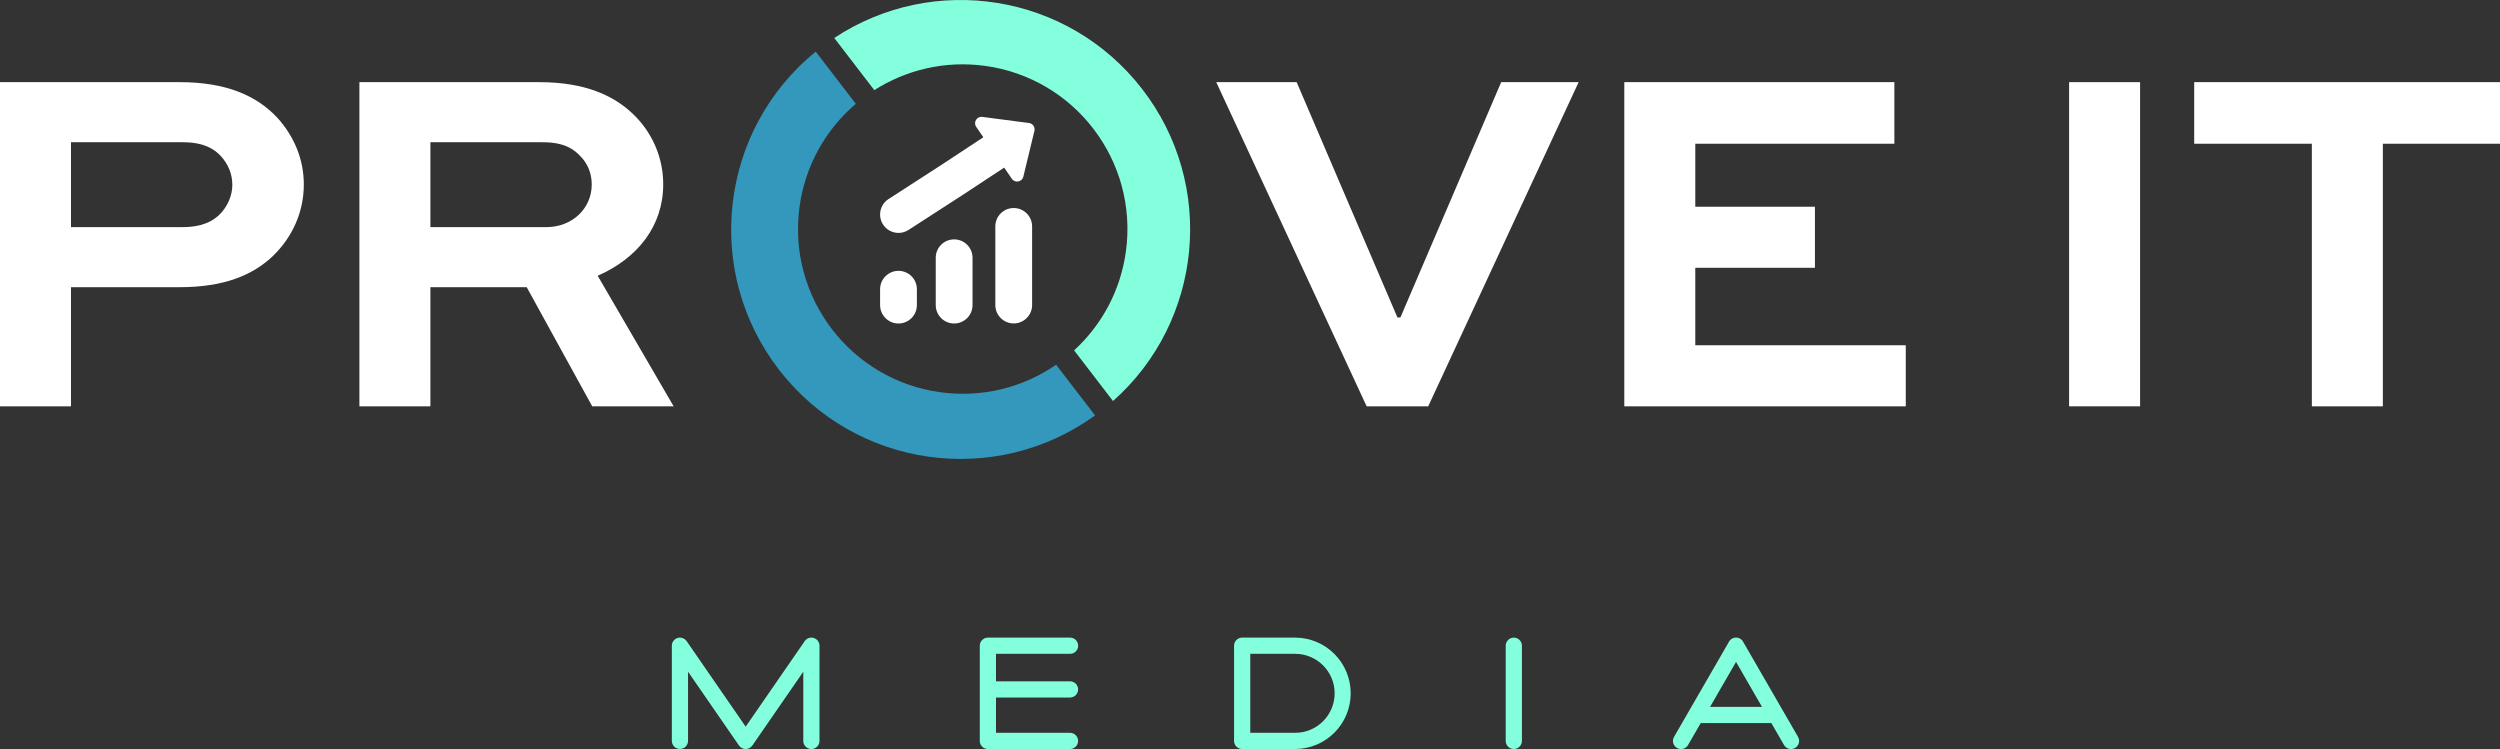
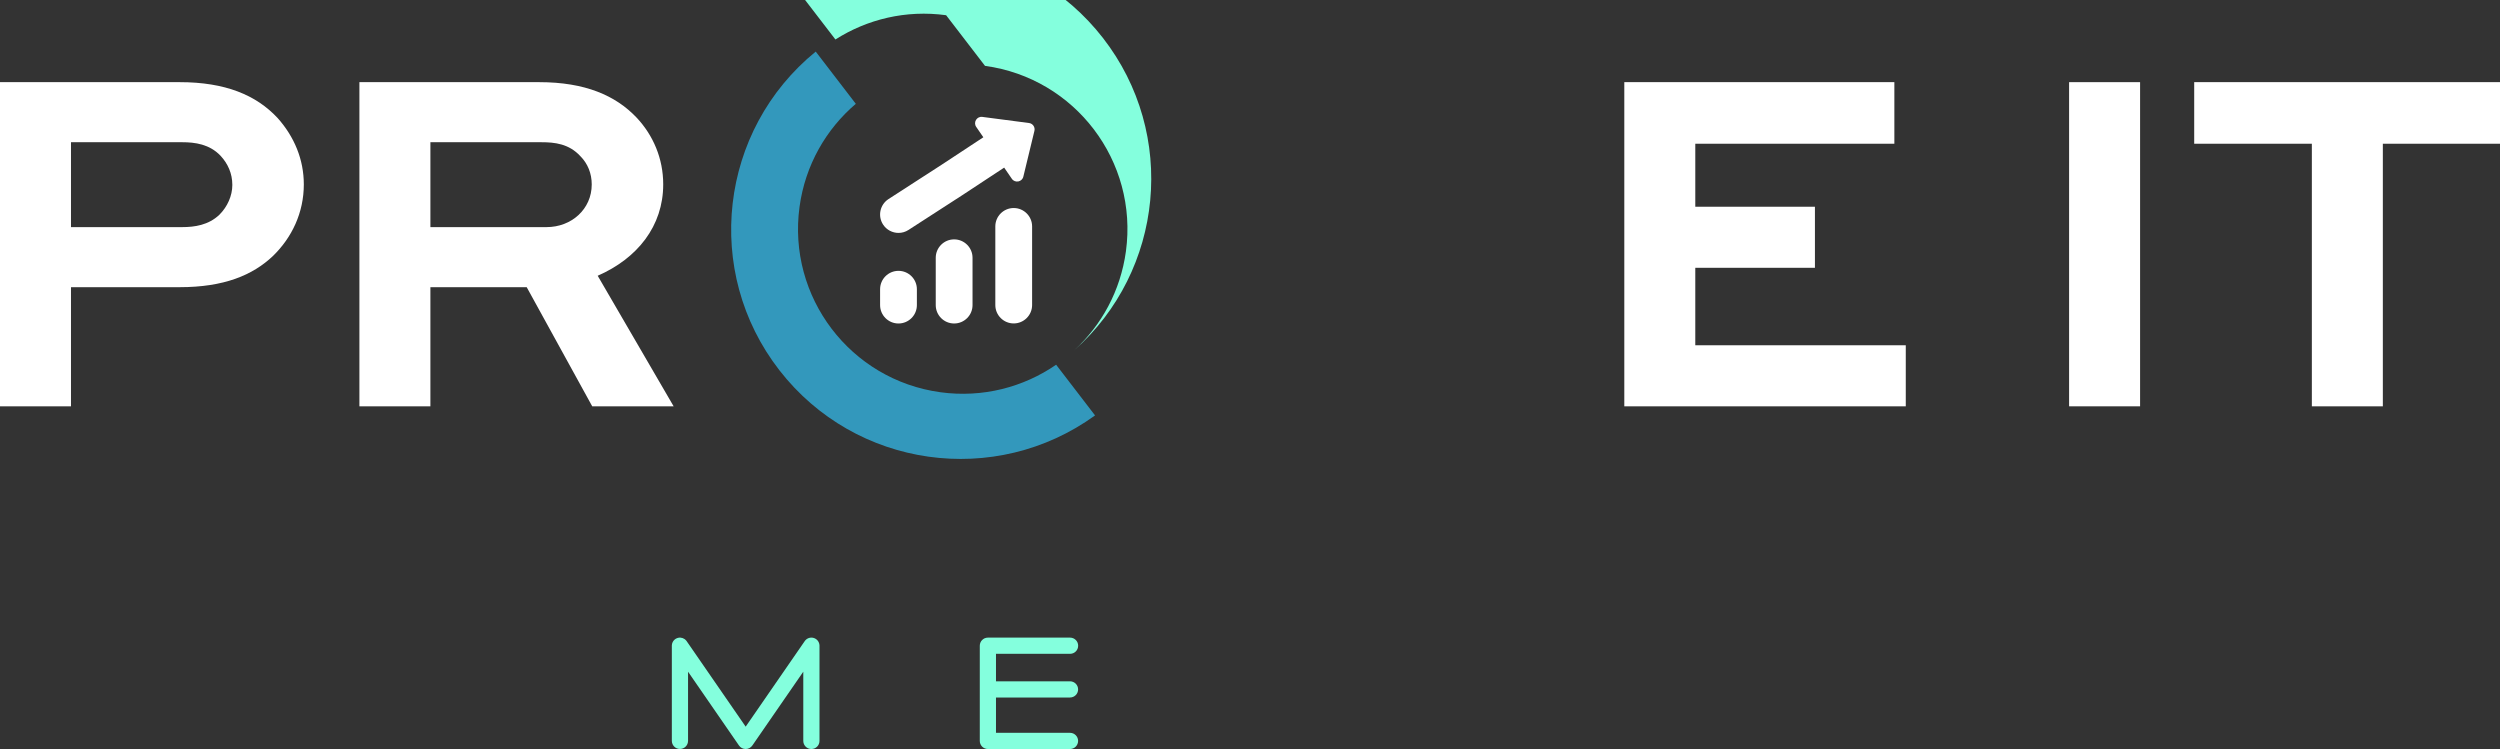
<svg xmlns="http://www.w3.org/2000/svg" id="a" data-name="Layer 1" width="543.59" height="162.869" viewBox="0 0 543.59 162.869">
  <rect x="0" y="0" width="543.59" height="162.869" fill="#333333" stroke="none" />
  <path d="M0,88.349V17.864h39.074c9.931,0,16.623,2.807,21.265,7.771,3.67,4.103,5.721,9.067,5.721,14.465,0,6.152-2.591,11.549-6.692,15.543-4.426,4.21-10.687,6.801-20.293,6.801H15.436v25.905H0ZM15.436,30.924v18.458h24.179c2.698,0,5.721-.432,8.096-2.698,1.727-1.728,2.806-4.102,2.806-6.477,0-2.482-.971-4.642-2.59-6.368-2.375-2.483-5.505-2.915-8.312-2.915H15.436Z" fill="#fff" fill-rule="evenodd" stroke-width="0" />
  <path d="M78.148,88.349V17.864h39.074c10.038,0,16.623,2.914,21.156,7.664,3.67,3.886,5.829,8.959,5.829,14.572,0,9.066-5.613,16.083-14.248,19.86l16.515,28.389h-17.702l-14.248-25.905h-20.94v25.905h-15.436ZM93.584,30.924v18.458h25.258c5.397,0,9.822-3.886,9.822-9.282,0-2.375-.863-4.534-2.482-6.153-2.482-2.698-5.612-3.022-8.419-3.022h-24.179Z" fill="#fff" fill-rule="evenodd" stroke-width="0" />
-   <path d="M343.252,17.864l-32.706,70.485h-13.385l-32.706-70.485h17.486l21.912,51.164h.647l21.912-51.164h16.839Z" fill="#fff" fill-rule="evenodd" stroke-width="0" />
  <path d="M394.631,58.234h-26.014v16.839h45.767v13.276h-61.202V17.864h58.72v13.385h-43.284v13.708h26.014v13.277Z" fill="#fff" fill-rule="evenodd" stroke-width="0" />
  <path d="M449.896,88.349V17.864h15.436v70.485h-15.436Z" fill="#fff" fill-rule="evenodd" stroke-width="0" />
  <path d="M477.099,17.864h66.491v13.385h-25.474v57.101h-15.436V31.248h-25.582v-13.385Z" fill="#fff" fill-rule="evenodd" stroke-width="0" />
  <g>
    <path d="M149.199,139.272c.041.05.079.101.115.154l12.823,18.575,12.824-18.575c.036-.054.074-.104.115-.154.462-.552,1.213-.768,1.896-.545.685.223,1.164.84,1.212,1.558.003.048.004.096.004.144v20.673c0,.973-.789,1.761-1.762,1.761s-1.761-.788-1.761-1.761v-15.049l-11.057,16.017c-.326.495-.879.793-1.473.793s-1.146-.298-1.472-.793l-11.057-16.017v15.049c-.007.968-.794,1.748-1.761,1.748s-1.754-.78-1.762-1.748v-20.673c0-.048,0-.096.004-.144.053-.79.626-1.447,1.401-1.607.635-.131,1.29.098,1.707.595Z" fill="#84ffdd" stroke-width="0" />
    <path d="M214.802,138.641h17.869c.973,0,1.761.789,1.761,1.761s-.788,1.762-1.761,1.762h-16.108v5.976h16.108c.968.007,1.748.793,1.748,1.761s-.78,1.754-1.748,1.761h-16.108v7.68h16.108c.968.007,1.748.793,1.748,1.761s-.78,1.754-1.748,1.761h-17.869c-.467,0-.915-.186-1.245-.516-.331-.33-.516-.778-.516-1.245v-20.699c0-.972.788-1.761,1.761-1.761Z" fill="#84ffdd" stroke-width="0" />
-     <path d="M293.688,150.751c0,6.676-5.401,12.092-12.077,12.11h-11.519c-.467,0-.914-.186-1.245-.516-.33-.33-.516-.778-.516-1.245v-20.699c0-.467.186-.914.516-1.245.331-.33.778-.516,1.245-.516h11.519c6.676.019,12.077,5.436,12.077,12.11ZM290.2,150.751c0-4.743-3.846-8.588-8.589-8.588h-9.757v17.177h9.757c4.743,0,8.589-3.846,8.589-8.589Z" fill="#84ffdd" stroke-width="0" />
-     <path d="M329.157,138.641c.973,0,1.761.789,1.761,1.761v20.699c0,.973-.788,1.761-1.761,1.761s-1.761-.788-1.761-1.761v-20.699c0-.972.788-1.761,1.761-1.761Z" fill="#84ffdd" stroke-width="0" />
-     <path d="M390.313,162.633c-.842.486-1.919.197-2.405-.645l-2.75-4.764h-15.36l-2.75,4.764c-.486.842-1.563,1.131-2.405.645-.843-.486-1.131-1.563-.645-2.405l11.882-20.58c.291-.62.914-1.015,1.598-1.015s1.308.395,1.599,1.015l11.882,20.58c.486.842.198,1.919-.645,2.405ZM383.124,153.703l-5.646-9.78-5.646,9.78h11.293Z" fill="#84ffdd" stroke-width="0" />
  </g>
  <g>
    <path d="M223.747,26.749l-10.155-1.331c-1.196-.157-2.012,1.176-1.33,2.17l1.552,2.26-9.025,5.944-11.595,7.492c-1.855,1.198-2.388,3.675-1.188,5.53.765,1.185,2.051,1.829,3.363,1.829.743,0,1.496-.207,2.167-.641l11.624-7.511,9.183-6.047,1.666,2.427c.682.994,2.22.711,2.503-.461l2.409-9.954c.195-.805-.352-1.602-1.173-1.709Z" fill="#fff" stroke-width="0" />
    <path d="M207.464,52.05c-2.209,0-4,1.791-4,4v10.289c0,2.209,1.791,4,4,4s4-1.791,4-4v-10.289c0-2.209-1.791-4-4-4Z" fill="#fff" stroke-width="0" />
    <path d="M195.364,58.891c-2.209,0-4,1.791-4,4v3.448c0,2.209,1.791,4,4,4s4-1.791,4-4v-3.448c0-2.209-1.791-4-4-4Z" fill="#fff" stroke-width="0" />
    <path d="M220.418,45.233c-2.209,0-4,1.791-4,4v17.094c0,2.209,1.791,4,4,4s4-1.791,4-4v-17.094c0-2.209-1.791-4-4-4Z" fill="#fff" stroke-width="0" />
  </g>
  <g>
    <path d="M204.49,85.289c-19.597-2.675-33.315-20.73-30.641-40.327,1.238-9.073,5.777-16.881,12.235-22.39l-8.716-11.353c-20.964,17.068-24.568,47.837-7.894,69.294,16.554,21.304,46.94,25.509,68.629,9.814l-8.464-11.024c-7.089,4.883-15.949,7.241-25.15,5.986Z" fill="#3398bc" stroke-width="0" />
-     <path d="M214.176,14.322c19.597,2.675,33.315,20.73,30.641,40.327-1.176,8.613-5.323,16.088-11.266,21.538l8.456,11.014c19.524-17.305,22.513-47.03,6.277-67.925-16.115-20.739-45.338-25.271-66.886-11.019l8.709,11.343c6.899-4.396,15.329-6.471,24.069-5.278Z" fill="#84ffdd" stroke-width="0" />
+     <path d="M214.176,14.322c19.597,2.675,33.315,20.73,30.641,40.327-1.176,8.613-5.323,16.088-11.266,21.538c19.524-17.305,22.513-47.03,6.277-67.925-16.115-20.739-45.338-25.271-66.886-11.019l8.709,11.343c6.899-4.396,15.329-6.471,24.069-5.278Z" fill="#84ffdd" stroke-width="0" />
  </g>
</svg>